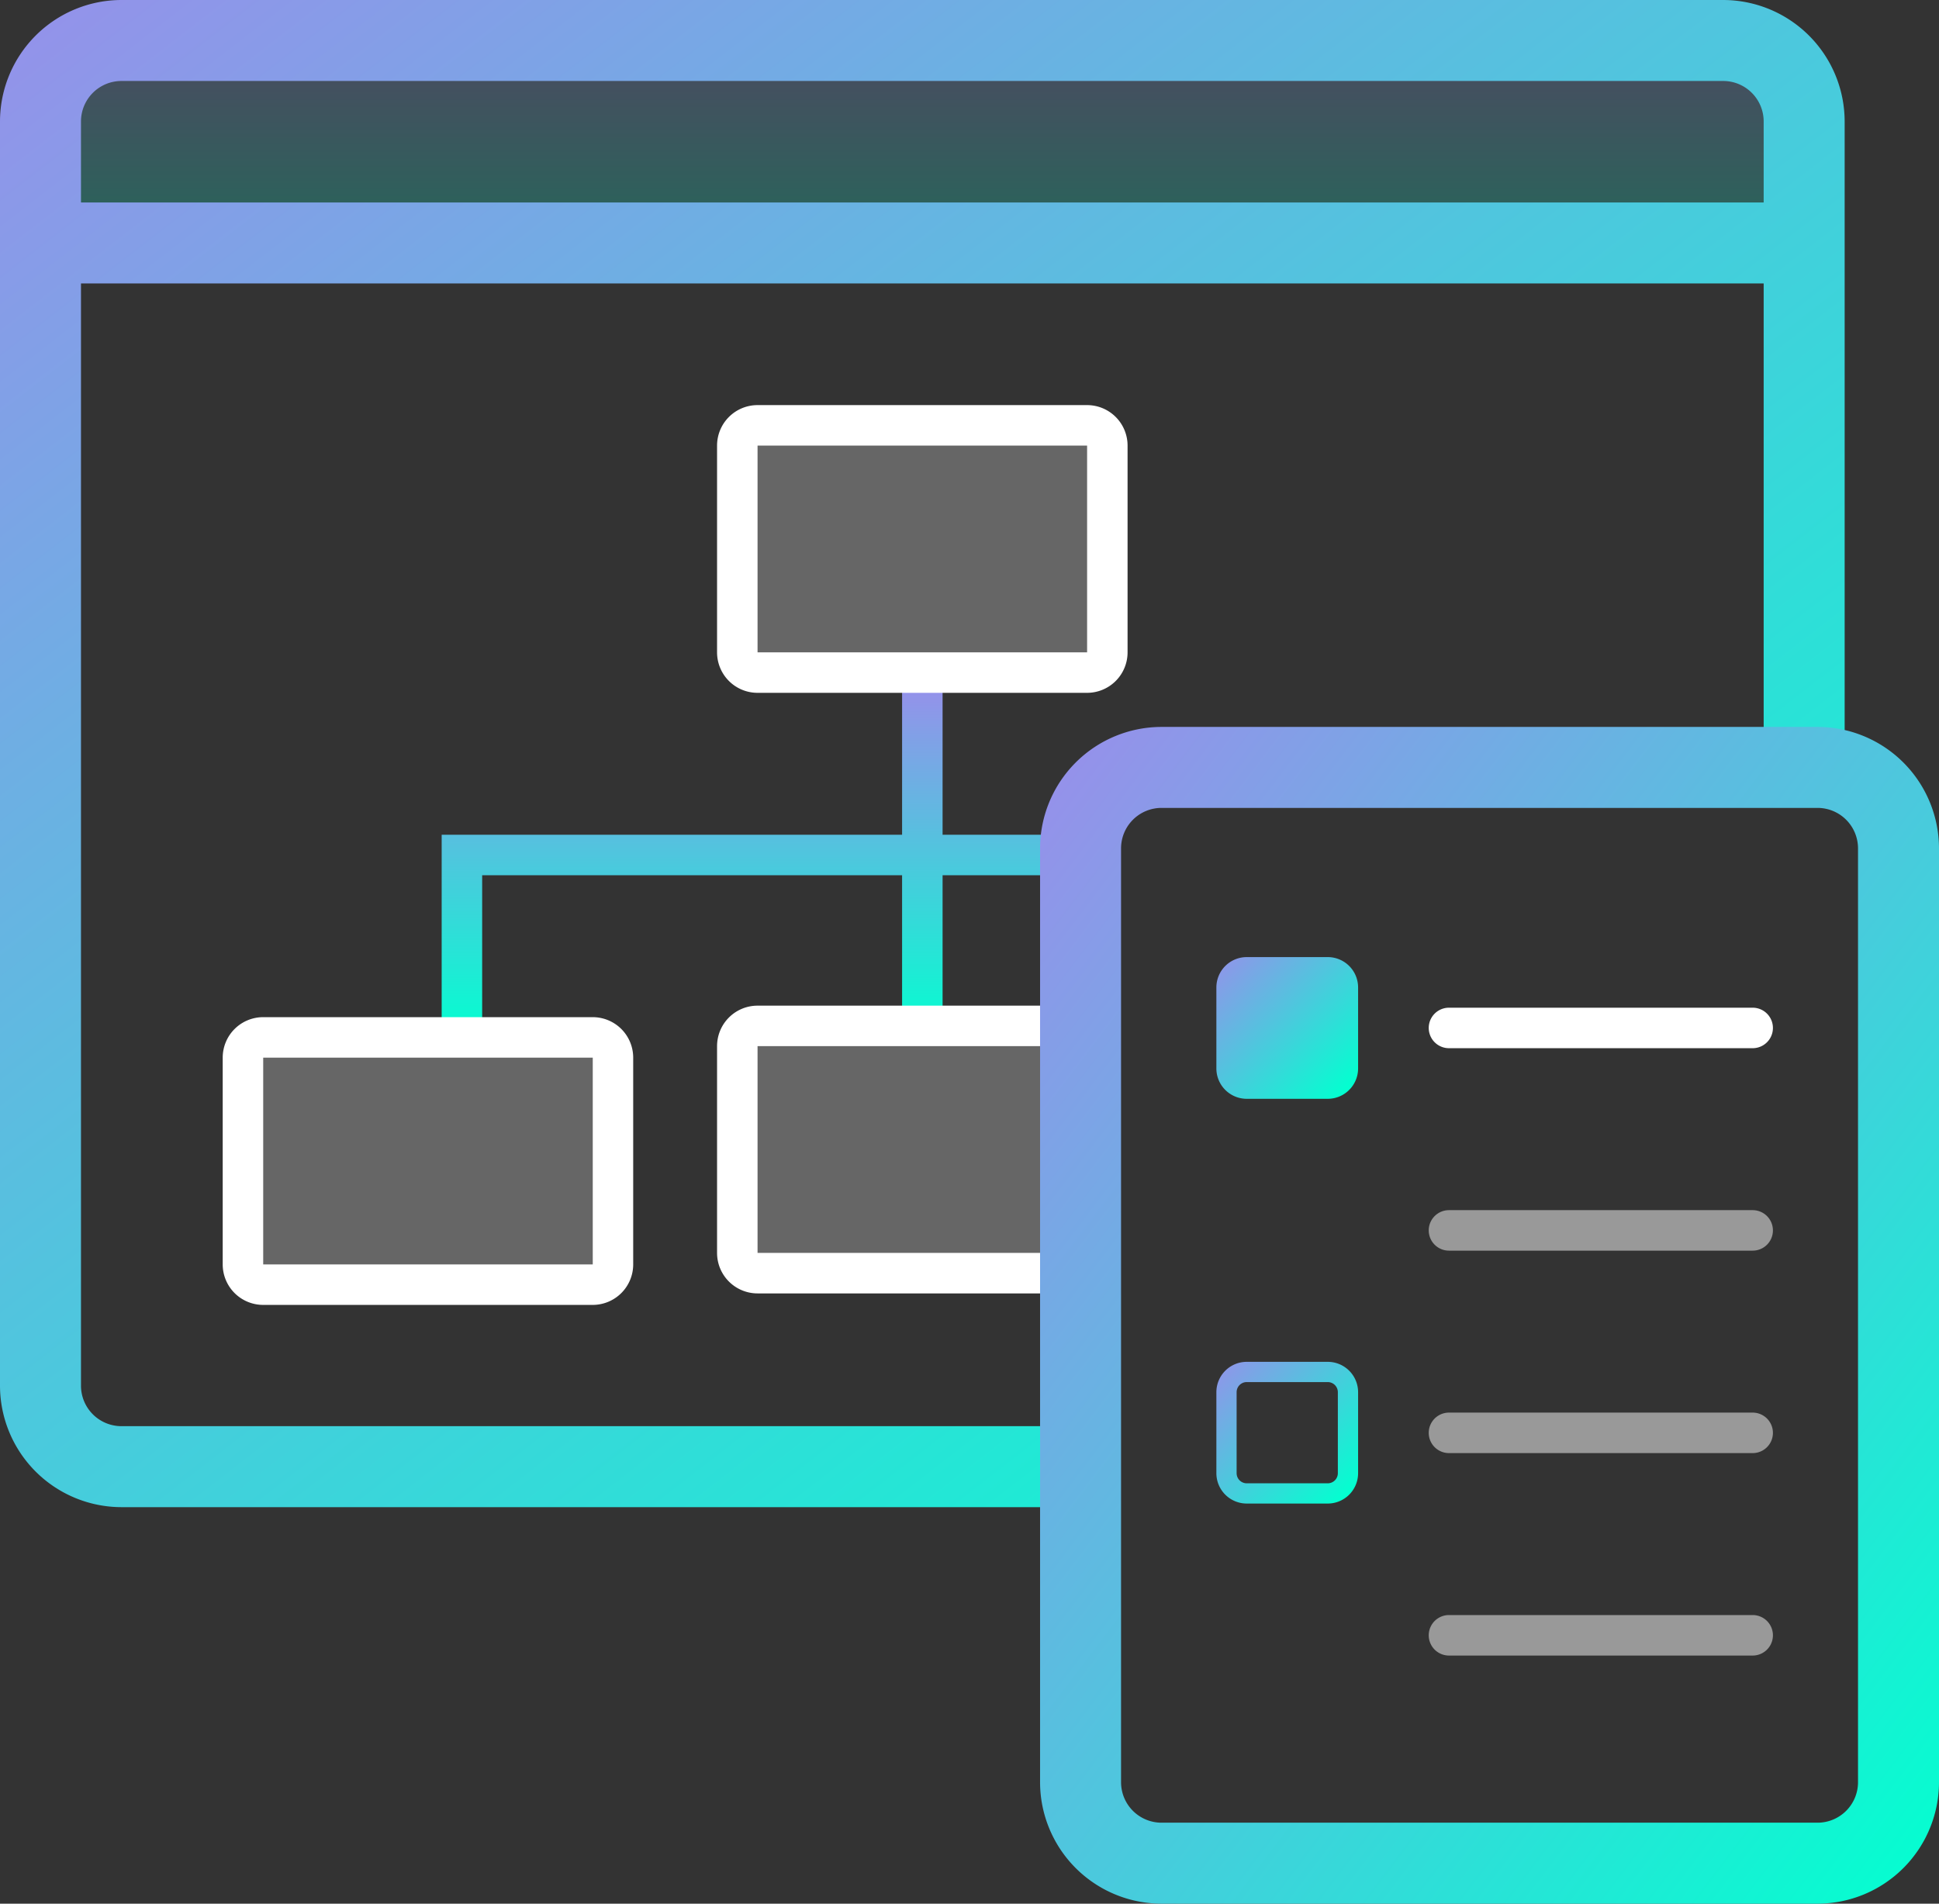
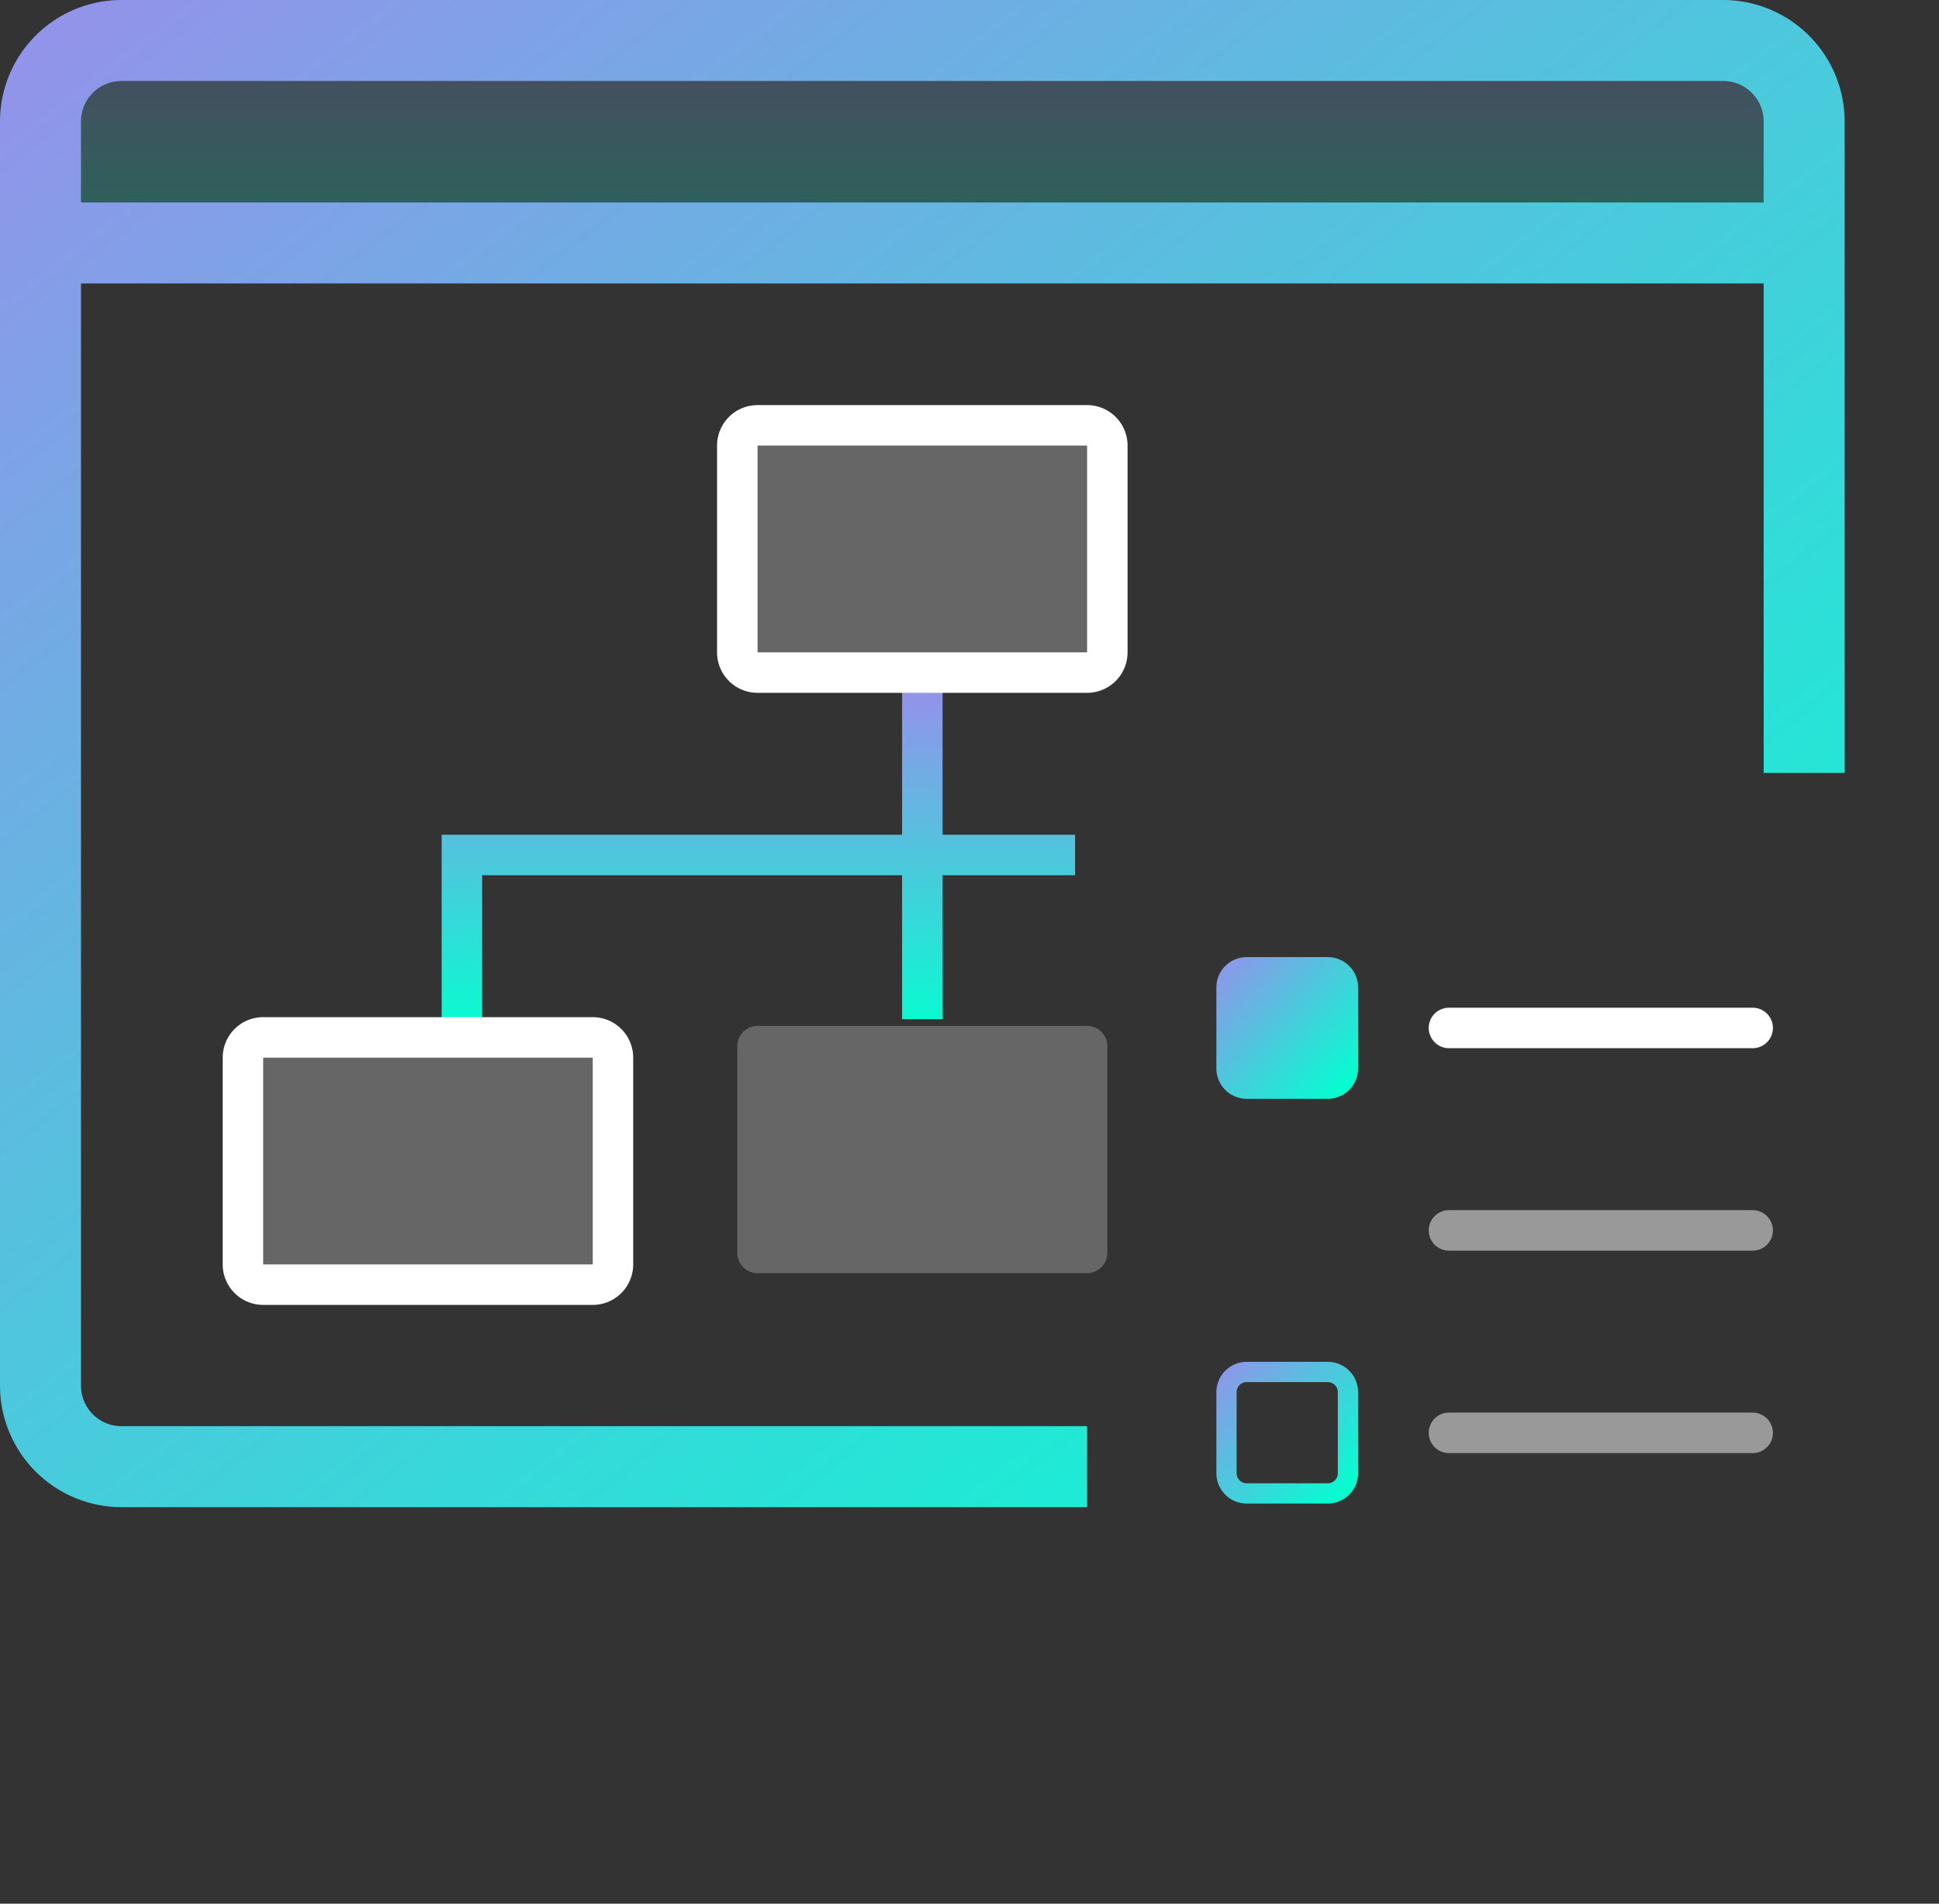
<svg xmlns="http://www.w3.org/2000/svg" xmlns:xlink="http://www.w3.org/1999/xlink" id="Grupo_297" data-name="Grupo 297" width="95.771" height="94.031" viewBox="0 0 95.771 94.031">
  <rect x="0" y="0" width="95.771" height="94.031" fill="#333333" stroke="none" />
  <defs>
    <linearGradient id="linear-gradient" x1="0.5" x2="0.5" y2="1" gradientUnits="objectBoundingBox">
      <stop offset="0" stop-color="#9492ea" />
      <stop offset="1" stop-color="#03ffd0" />
    </linearGradient>
    <linearGradient id="linear-gradient-2" x1="0.011" x2="0.952" xlink:href="#linear-gradient" />
    <linearGradient id="linear-gradient-4" x1="0.048" y1="0.023" x2="1" y2="0.982" xlink:href="#linear-gradient" />
    <linearGradient id="linear-gradient-5" x1="0" x2="0.953" y2="0.907" xlink:href="#linear-gradient" />
  </defs>
  <g id="Grupo_298" data-name="Grupo 298">
    <path id="Caminho_374" data-name="Caminho 374" d="M89.111,12H2V6A4,4,0,0,1,6,2H85.111a4,4,0,0,1,4,4Z" opacity="0.25" fill="url(#linear-gradient)" />
    <path id="Caminho_375" data-name="Caminho 375" d="M85.111,0H6A6.006,6.006,0,0,0,0,6V68.445a6.007,6.007,0,0,0,6,6H53.693v-4H6a2,2,0,0,1-2-2V14H87.111V38.178h4V6a6.007,6.007,0,0,0-6-6M4,10V6A2,2,0,0,1,6,4H85.111a2,2,0,0,1,2,2v4Z" fill="url(#linear-gradient-2)" />
    <path id="Caminho_376" data-name="Caminho 376" d="M46.556,50.341V43.232H53.1v-2H46.556V34.124h-2v7.108H21.815v10.01h2v-8.01H44.556v7.109Z" fill="url(#linear-gradient)" />
    <path id="Caminho_377" data-name="Caminho 377" d="M53.693,33.222H37.417a1,1,0,0,1-1-1V22.01a1,1,0,0,1,1-1H53.693a1,1,0,0,1,1,1V32.222a1,1,0,0,1-1,1" fill="#fff" opacity="0.25" />
-     <path id="Caminho_378" data-name="Caminho 378" d="M53.693,34.222H37.417a2,2,0,0,1-2-2V22.01a2,2,0,0,1,2-2H53.693a2,2,0,0,1,2,2V32.222a2,2,0,0,1-2,2M37.417,22.01V32.222H53.694V22.01Z" fill="#fff" />
+     <path id="Caminho_378" data-name="Caminho 378" d="M53.693,34.222H37.417a2,2,0,0,1-2-2V22.01a2,2,0,0,1,2-2H53.693a2,2,0,0,1,2,2V32.222a2,2,0,0,1-2,2M37.417,22.01V32.222H53.694V22.01" fill="#fff" />
    <path id="Caminho_379" data-name="Caminho 379" d="M29.276,63.454H13a1,1,0,0,1-1-1V52.242a1,1,0,0,1,1-1H29.276a1,1,0,0,1,1,1V62.454a1,1,0,0,1-1,1" fill="#fff" opacity="0.25" />
    <path id="Caminho_380" data-name="Caminho 380" d="M29.275,64.455H13a2,2,0,0,1-2-2V52.242a2,2,0,0,1,2-2H29.275a2,2,0,0,1,2,2V62.455a2,2,0,0,1-2,2M13,52.242V62.455H29.277l0-10.213Z" fill="#fff" />
    <path id="Caminho_381" data-name="Caminho 381" d="M53.693,62.887H37.417a1,1,0,0,1-1-1V51.675a1,1,0,0,1,1-1H53.693a1,1,0,0,1,1,1V61.887a1,1,0,0,1-1,1" fill="#fff" opacity="0.25" />
-     <path id="Caminho_382" data-name="Caminho 382" d="M53.693,63.887H37.417a2,2,0,0,1-2-2V51.674a2,2,0,0,1,2-2H53.693v2H37.417V61.887H53.693Z" fill="#fff" />
-     <path id="Caminho_383" data-name="Caminho 383" d="M89.771,94.031h-32.4a6.006,6.006,0,0,1-6-6V41.906a6.005,6.005,0,0,1,6-6h32.4a6.006,6.006,0,0,1,6,6V88.031a6.007,6.007,0,0,1-6,6m-32.4-54.125a2,2,0,0,0-2,2V88.031a2,2,0,0,0,2,2h32.4a2,2,0,0,0,2-2V41.906a2,2,0,0,0-2-2Z" fill="url(#linear-gradient-4)" />
    <path id="União_15" data-name="União 15" d="M-3081.5-1118a1.5,1.5,0,0,1-1.5-1.5v-4a1.5,1.5,0,0,1,1.5-1.5h4a1.5,1.5,0,0,1,1.5,1.5v4a1.5,1.5,0,0,1-1.5,1.5Z" transform="translate(3143.079 1172.275)" stroke="rgba(0,0,0,0)" stroke-miterlimit="10" stroke-width="1" fill="url(#linear-gradient-5)" />
    <path id="Caminho_386" data-name="Caminho 386" d="M65.579,64.275h-4a1.5,1.5,0,0,1-1.5-1.5v-4a1.5,1.5,0,0,1,1.5-1.5h4a1.5,1.5,0,0,1,1.5,1.5v4a1.5,1.5,0,0,1-1.5,1.5m-4-6a.5.5,0,0,0-.5.5v4a.5.5,0,0,0,.5.5h4a.5.5,0,0,0,.5-.5v-4a.5.5,0,0,0-.5-.5Z" fill="url(#linear-gradient-5)" />
    <path id="Caminho_387" data-name="Caminho 387" d="M65.579,74.267h-4a1.5,1.5,0,0,1-1.5-1.5v-4a1.5,1.5,0,0,1,1.5-1.5h4a1.5,1.5,0,0,1,1.5,1.5v4a1.5,1.5,0,0,1-1.5,1.5m-4-6a.5.5,0,0,0-.5.5v4a.5.5,0,0,0,.5.5h4a.5.5,0,0,0,.5-.5v-4a.5.5,0,0,0-.5-.5Z" fill="url(#linear-gradient-5)" />
    <path id="Caminho_388" data-name="Caminho 388" d="M65.579,84.258h-4a1.5,1.5,0,0,1-1.5-1.5v-4a1.5,1.5,0,0,1,1.5-1.5h4a1.5,1.5,0,0,1,1.5,1.5v4a1.5,1.5,0,0,1-1.5,1.5m-4-6a.5.5,0,0,0-.5.5v4a.5.5,0,0,0,.5.5h4a.5.5,0,0,0,.5-.5v-4a.5.5,0,0,0-.5-.5Z" fill="url(#linear-gradient-5)" />
    <path id="Caminho_389" data-name="Caminho 389" d="M86.568,51.775h-15a1,1,0,0,1,0-2h15a1,1,0,0,1,0,2" fill="#fff" />
    <g id="Grupo_300" data-name="Grupo 300" opacity="0.5">
      <path id="Caminho_390" data-name="Caminho 390" d="M86.568,61.775h-15a1,1,0,0,1,0-2h15a1,1,0,0,1,0,2" fill="#fff" />
      <path id="Caminho_391" data-name="Caminho 391" d="M86.568,71.775h-15a1,1,0,0,1,0-2h15a1,1,0,0,1,0,2" fill="#fff" />
-       <path id="Caminho_392" data-name="Caminho 392" d="M86.568,81.775h-15a1,1,0,0,1,0-2h15a1,1,0,0,1,0,2" fill="#fff" />
    </g>
  </g>
</svg>